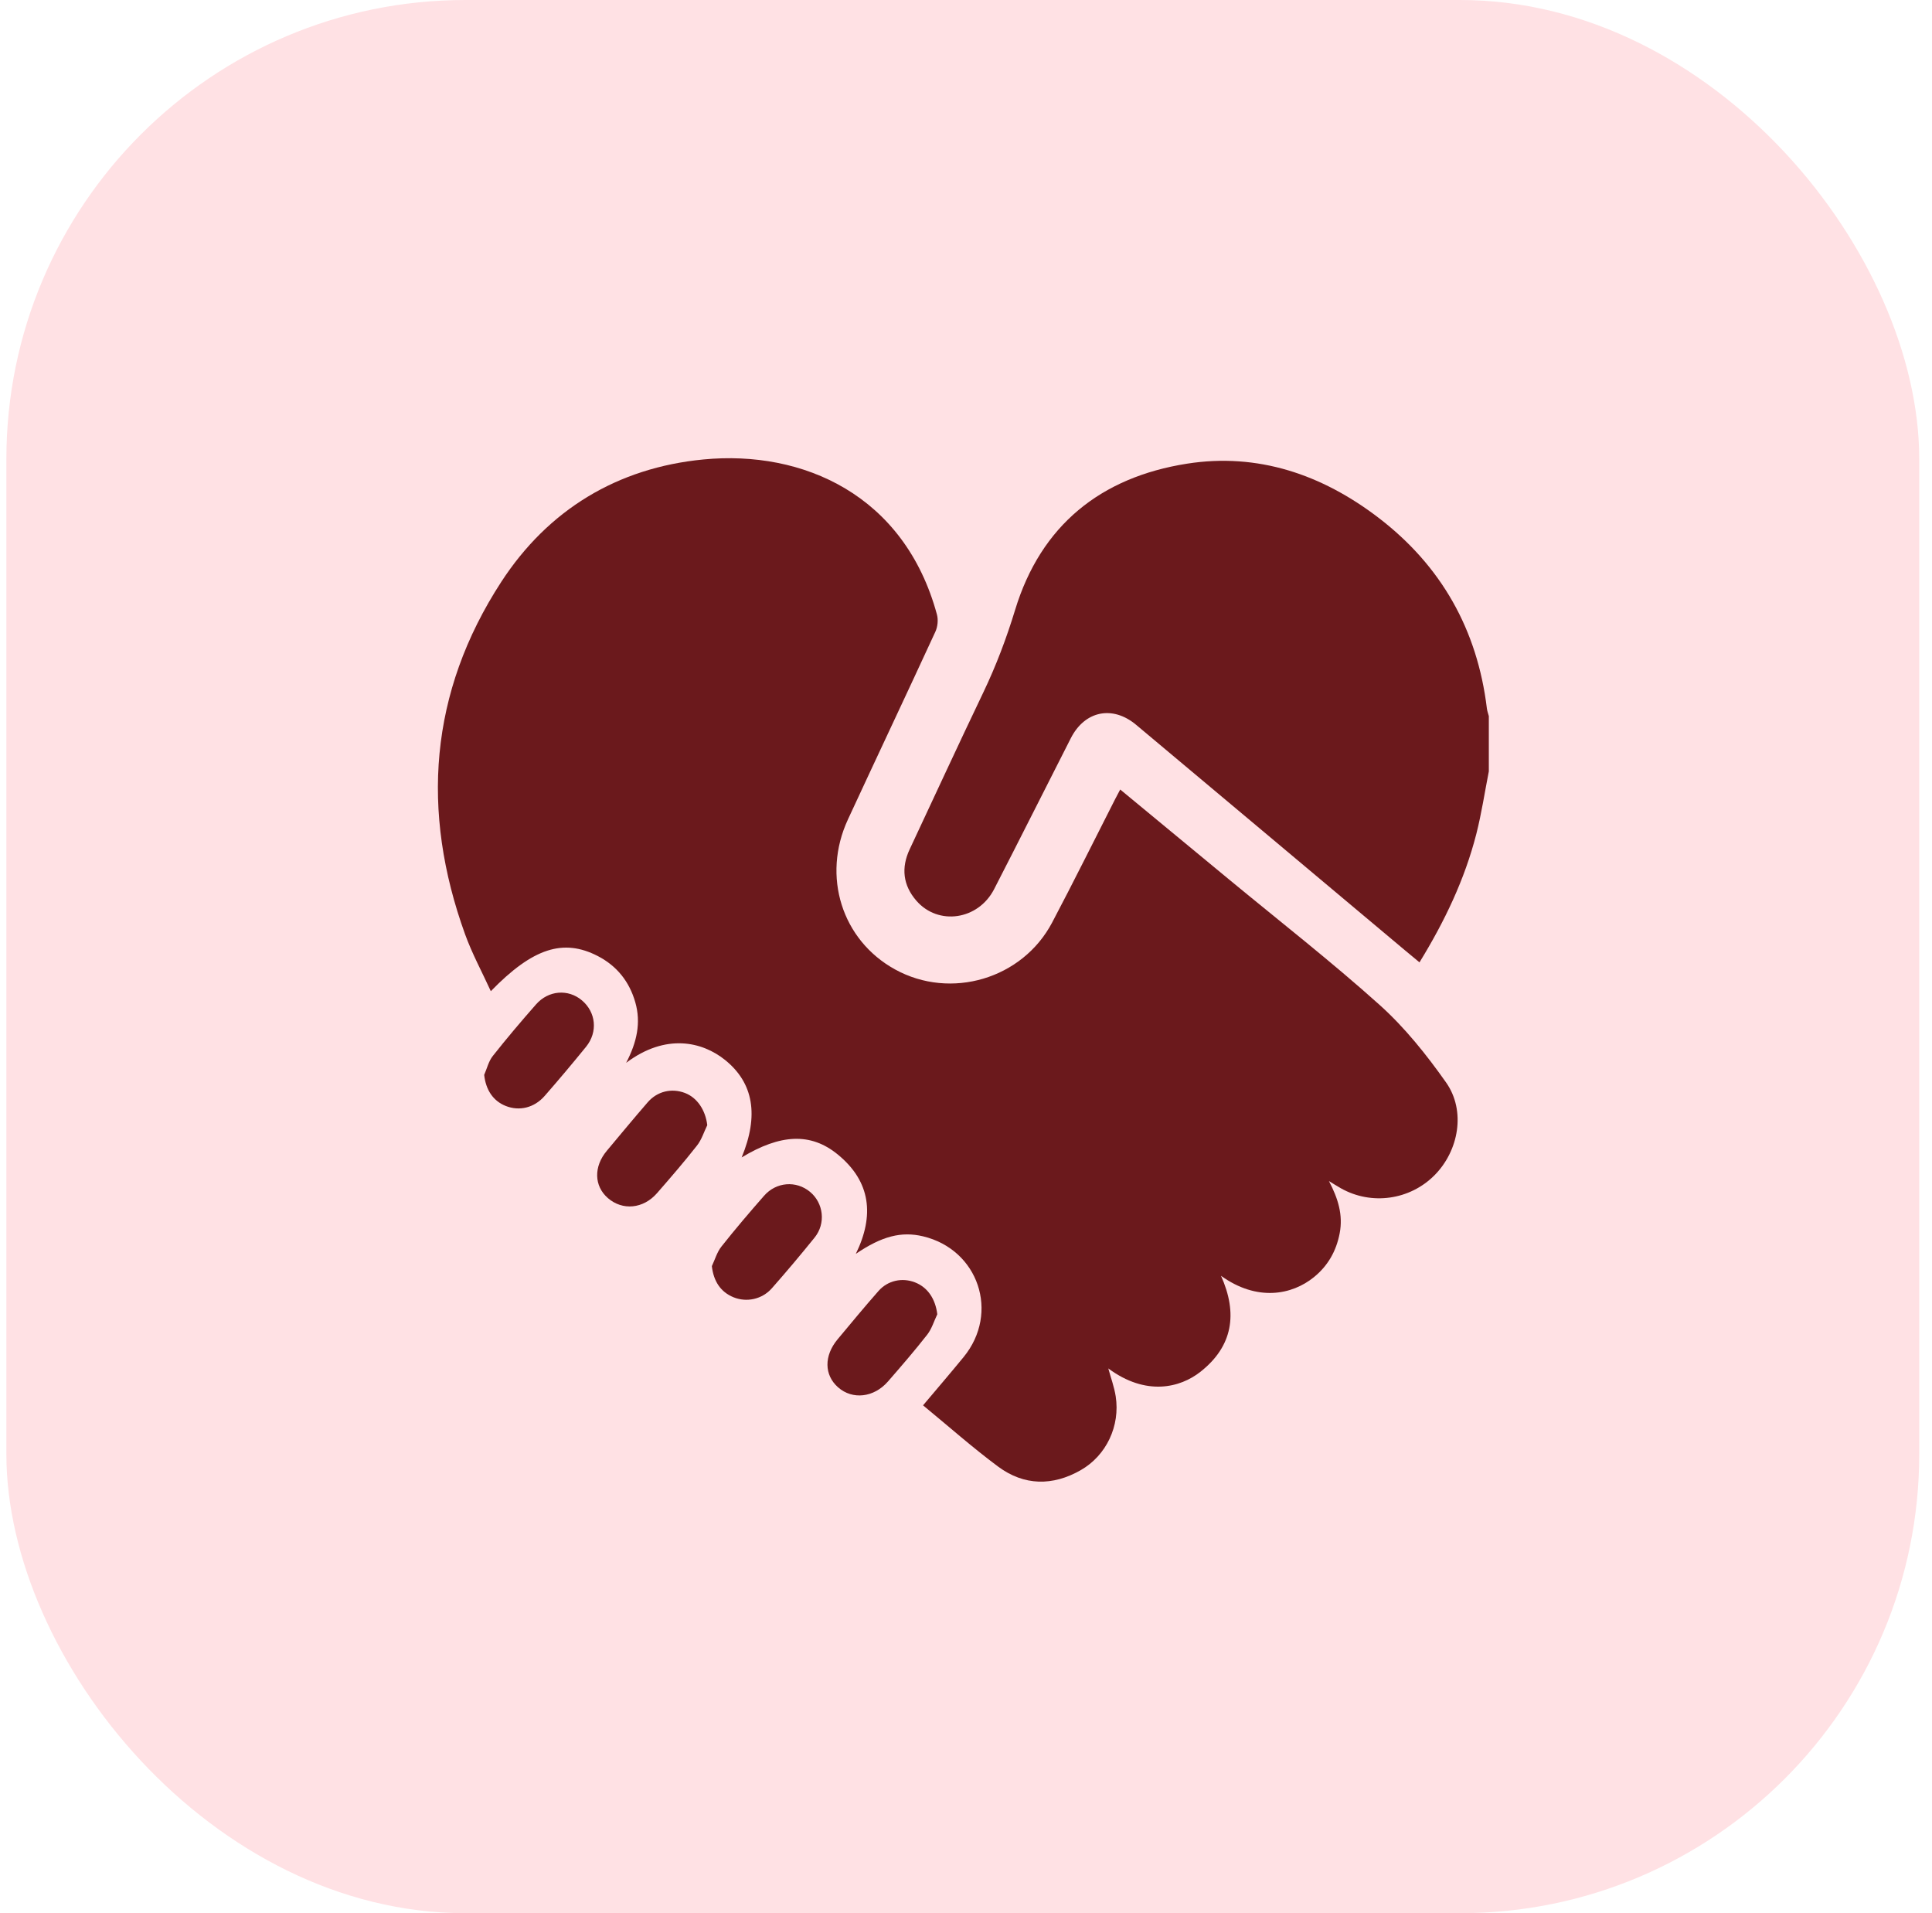
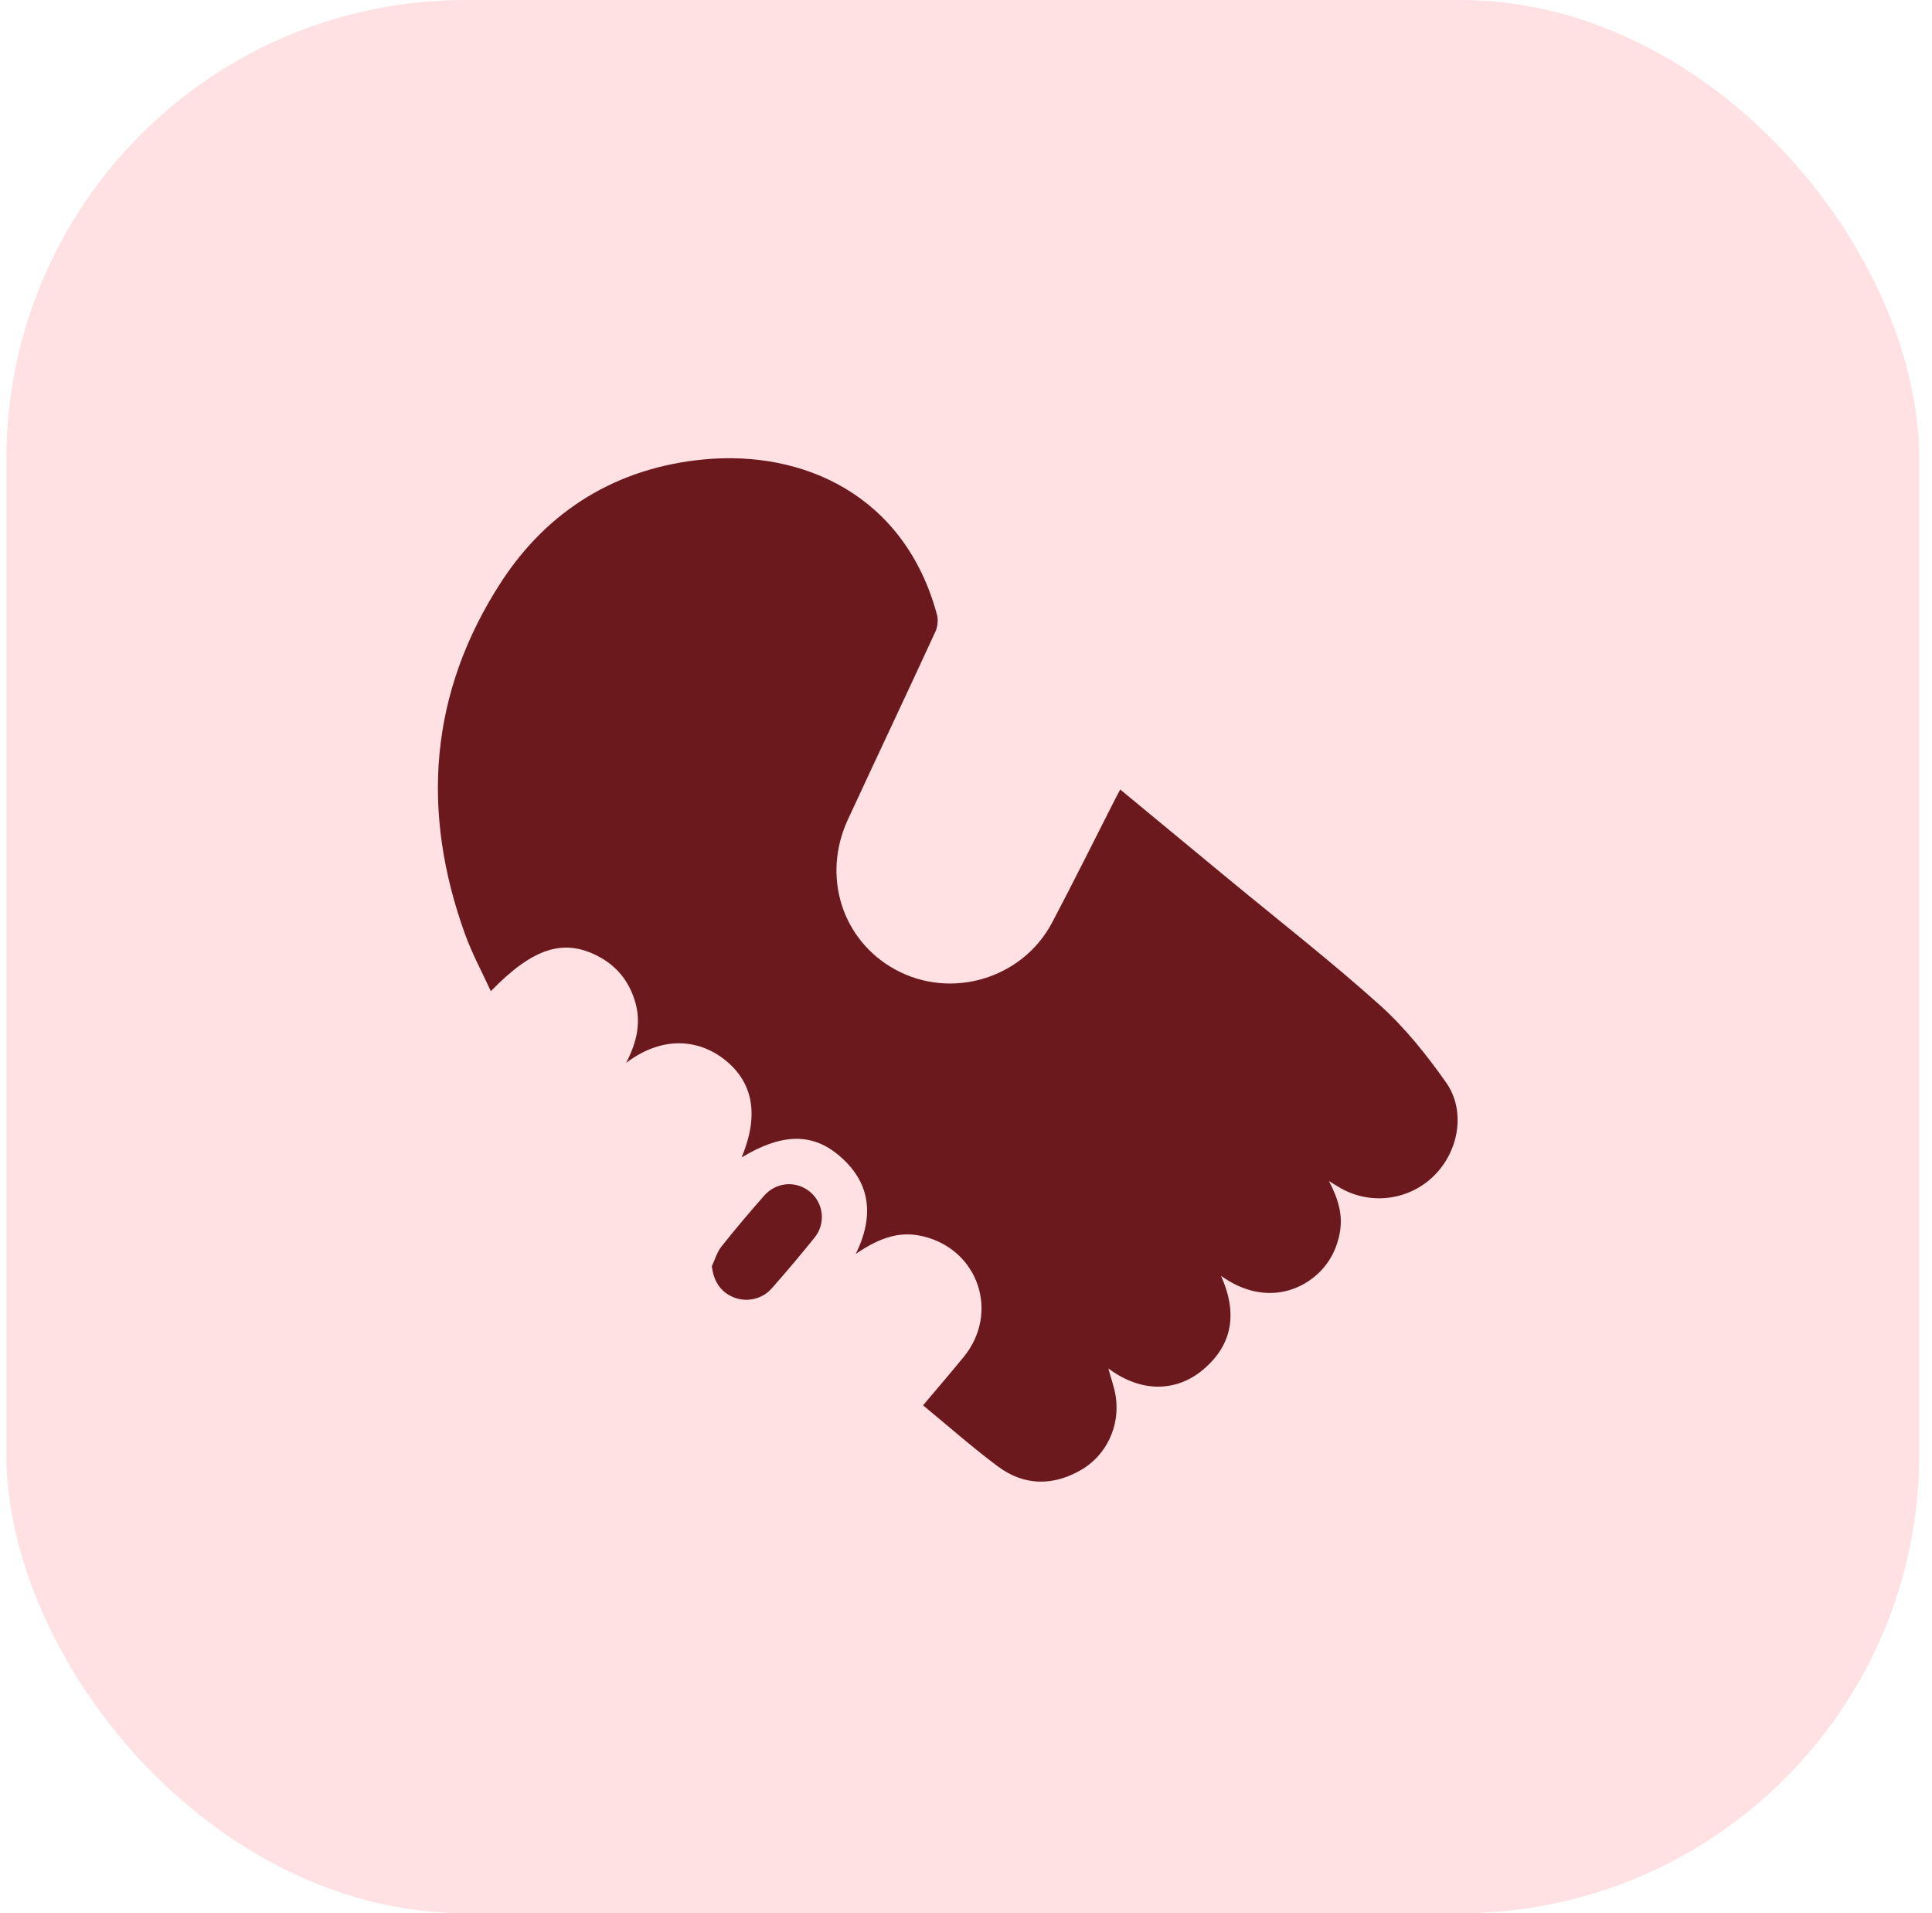
<svg xmlns="http://www.w3.org/2000/svg" width="101" height="100" viewBox="0 0 101 100" fill="none">
  <rect x="0.333" width="100" height="100" rx="24" fill="#FFE1E4" />
  <g clip-path="url(#clip0_700_2574)">
-     <path d="M77.833 40.313C77.617 41.407 77.453 42.516 77.177 43.595C76.569 45.969 75.523 48.159 74.207 50.301C73.94 50.079 73.696 49.879 73.454 49.676C68.769 45.746 64.084 41.813 59.396 37.887C58.162 36.852 56.708 37.152 55.979 38.586C54.64 41.216 53.319 43.853 51.969 46.477C51.137 48.093 49.047 48.397 47.902 47.075C47.205 46.27 47.102 45.359 47.556 44.391C48.837 41.657 50.102 38.915 51.406 36.191C52.074 34.795 52.615 33.364 53.067 31.881C54.416 27.448 57.553 24.946 62.046 24.237C65.76 23.652 69.112 24.805 72.061 27.059C75.349 29.572 77.232 32.917 77.73 37.026C77.746 37.163 77.797 37.296 77.832 37.43V40.315L77.833 40.313Z" fill="#6B191C" />
    <path d="M58.561 41.266C60.491 42.861 62.386 44.427 64.282 45.993C66.909 48.163 69.601 50.261 72.133 52.535C73.444 53.714 74.578 55.133 75.597 56.579C76.637 58.055 76.269 60.146 74.989 61.432C73.699 62.727 71.699 63.008 70.107 62.115C69.925 62.013 69.749 61.9 69.473 61.733C69.957 62.653 70.217 63.509 70.035 64.462C69.856 65.395 69.419 66.163 68.686 66.757C67.542 67.686 65.718 68.042 63.831 66.684C64.717 68.658 64.451 70.369 62.752 71.705C61.699 72.534 59.914 72.989 57.939 71.526C58.072 72.016 58.249 72.491 58.326 72.983C58.566 74.527 57.843 76.074 56.498 76.843C55.031 77.681 53.535 77.665 52.175 76.654C50.835 75.658 49.583 74.547 48.255 73.455C48.94 72.641 49.67 71.793 50.377 70.929C52.269 68.617 51.153 65.313 48.254 64.621C47.124 64.352 46.101 64.611 44.741 65.537C45.718 63.537 45.529 61.761 43.796 60.343C42.381 59.185 40.797 59.274 38.772 60.497C39.681 58.303 39.396 56.6 37.898 55.398C36.723 54.456 34.82 53.987 32.734 55.552C33.298 54.47 33.517 53.453 33.212 52.389C32.903 51.312 32.255 50.49 31.25 49.971C29.45 49.042 27.853 49.55 25.659 51.808C25.192 50.788 24.677 49.839 24.314 48.836C21.986 42.401 22.449 36.191 26.204 30.415C28.656 26.646 32.276 24.448 36.776 24.015C41.973 23.515 47.283 25.866 48.981 32.121C49.055 32.396 49.02 32.759 48.899 33.019C47.389 36.296 45.844 39.557 44.328 42.831C42.951 45.801 44.013 49.144 46.795 50.673C49.702 52.271 53.442 51.173 55 48.225C56.13 46.087 57.201 43.919 58.299 41.765C58.378 41.61 58.462 41.455 58.561 41.267V41.266Z" fill="#6B191C" />
    <path d="M37.214 66.179C37.376 65.836 37.483 65.448 37.713 65.158C38.43 64.251 39.181 63.371 39.944 62.501C40.582 61.773 41.625 61.699 42.344 62.295C43.055 62.884 43.181 63.947 42.586 64.685C41.86 65.585 41.115 66.469 40.35 67.337C39.837 67.918 39.031 68.083 38.35 67.808C37.674 67.534 37.304 66.972 37.214 66.18V66.179Z" fill="#6B191C" />
-     <path d="M36.975 58.809C36.801 59.166 36.681 59.566 36.441 59.871C35.771 60.725 35.061 61.547 34.347 62.365C33.627 63.19 32.542 63.286 31.777 62.621C31.052 61.989 31.029 60.975 31.727 60.145C32.436 59.299 33.138 58.447 33.861 57.614C34.365 57.035 35.111 56.865 35.804 57.127C36.451 57.373 36.88 58.026 36.974 58.809H36.975Z" fill="#6B191C" />
-     <path d="M25.312 56.183C25.458 55.851 25.543 55.471 25.761 55.196C26.488 54.275 27.248 53.379 28.023 52.498C28.674 51.758 29.702 51.684 30.417 52.284C31.157 52.904 31.264 53.941 30.638 54.713C29.931 55.583 29.21 56.441 28.472 57.284C27.925 57.909 27.148 58.089 26.439 57.807C25.776 57.544 25.398 56.966 25.312 56.184V56.183Z" fill="#6B191C" />
-     <path d="M48.999 68.696C48.827 69.053 48.712 69.453 48.474 69.759C47.818 70.598 47.119 71.406 46.419 72.21C45.683 73.054 44.567 73.175 43.816 72.517C43.083 71.873 43.069 70.866 43.789 70.002C44.495 69.156 45.197 68.305 45.926 67.478C46.414 66.924 47.164 66.769 47.828 67.026C48.5 67.286 48.901 67.894 49 68.698L48.999 68.696Z" fill="#6B191C" />
  </g>
  <defs>
    <clipPath id="clip0_700_2574">
      <rect width="55" height="55" fill="white" transform="translate(22.833 22.5)" />
    </clipPath>
  </defs>
</svg>